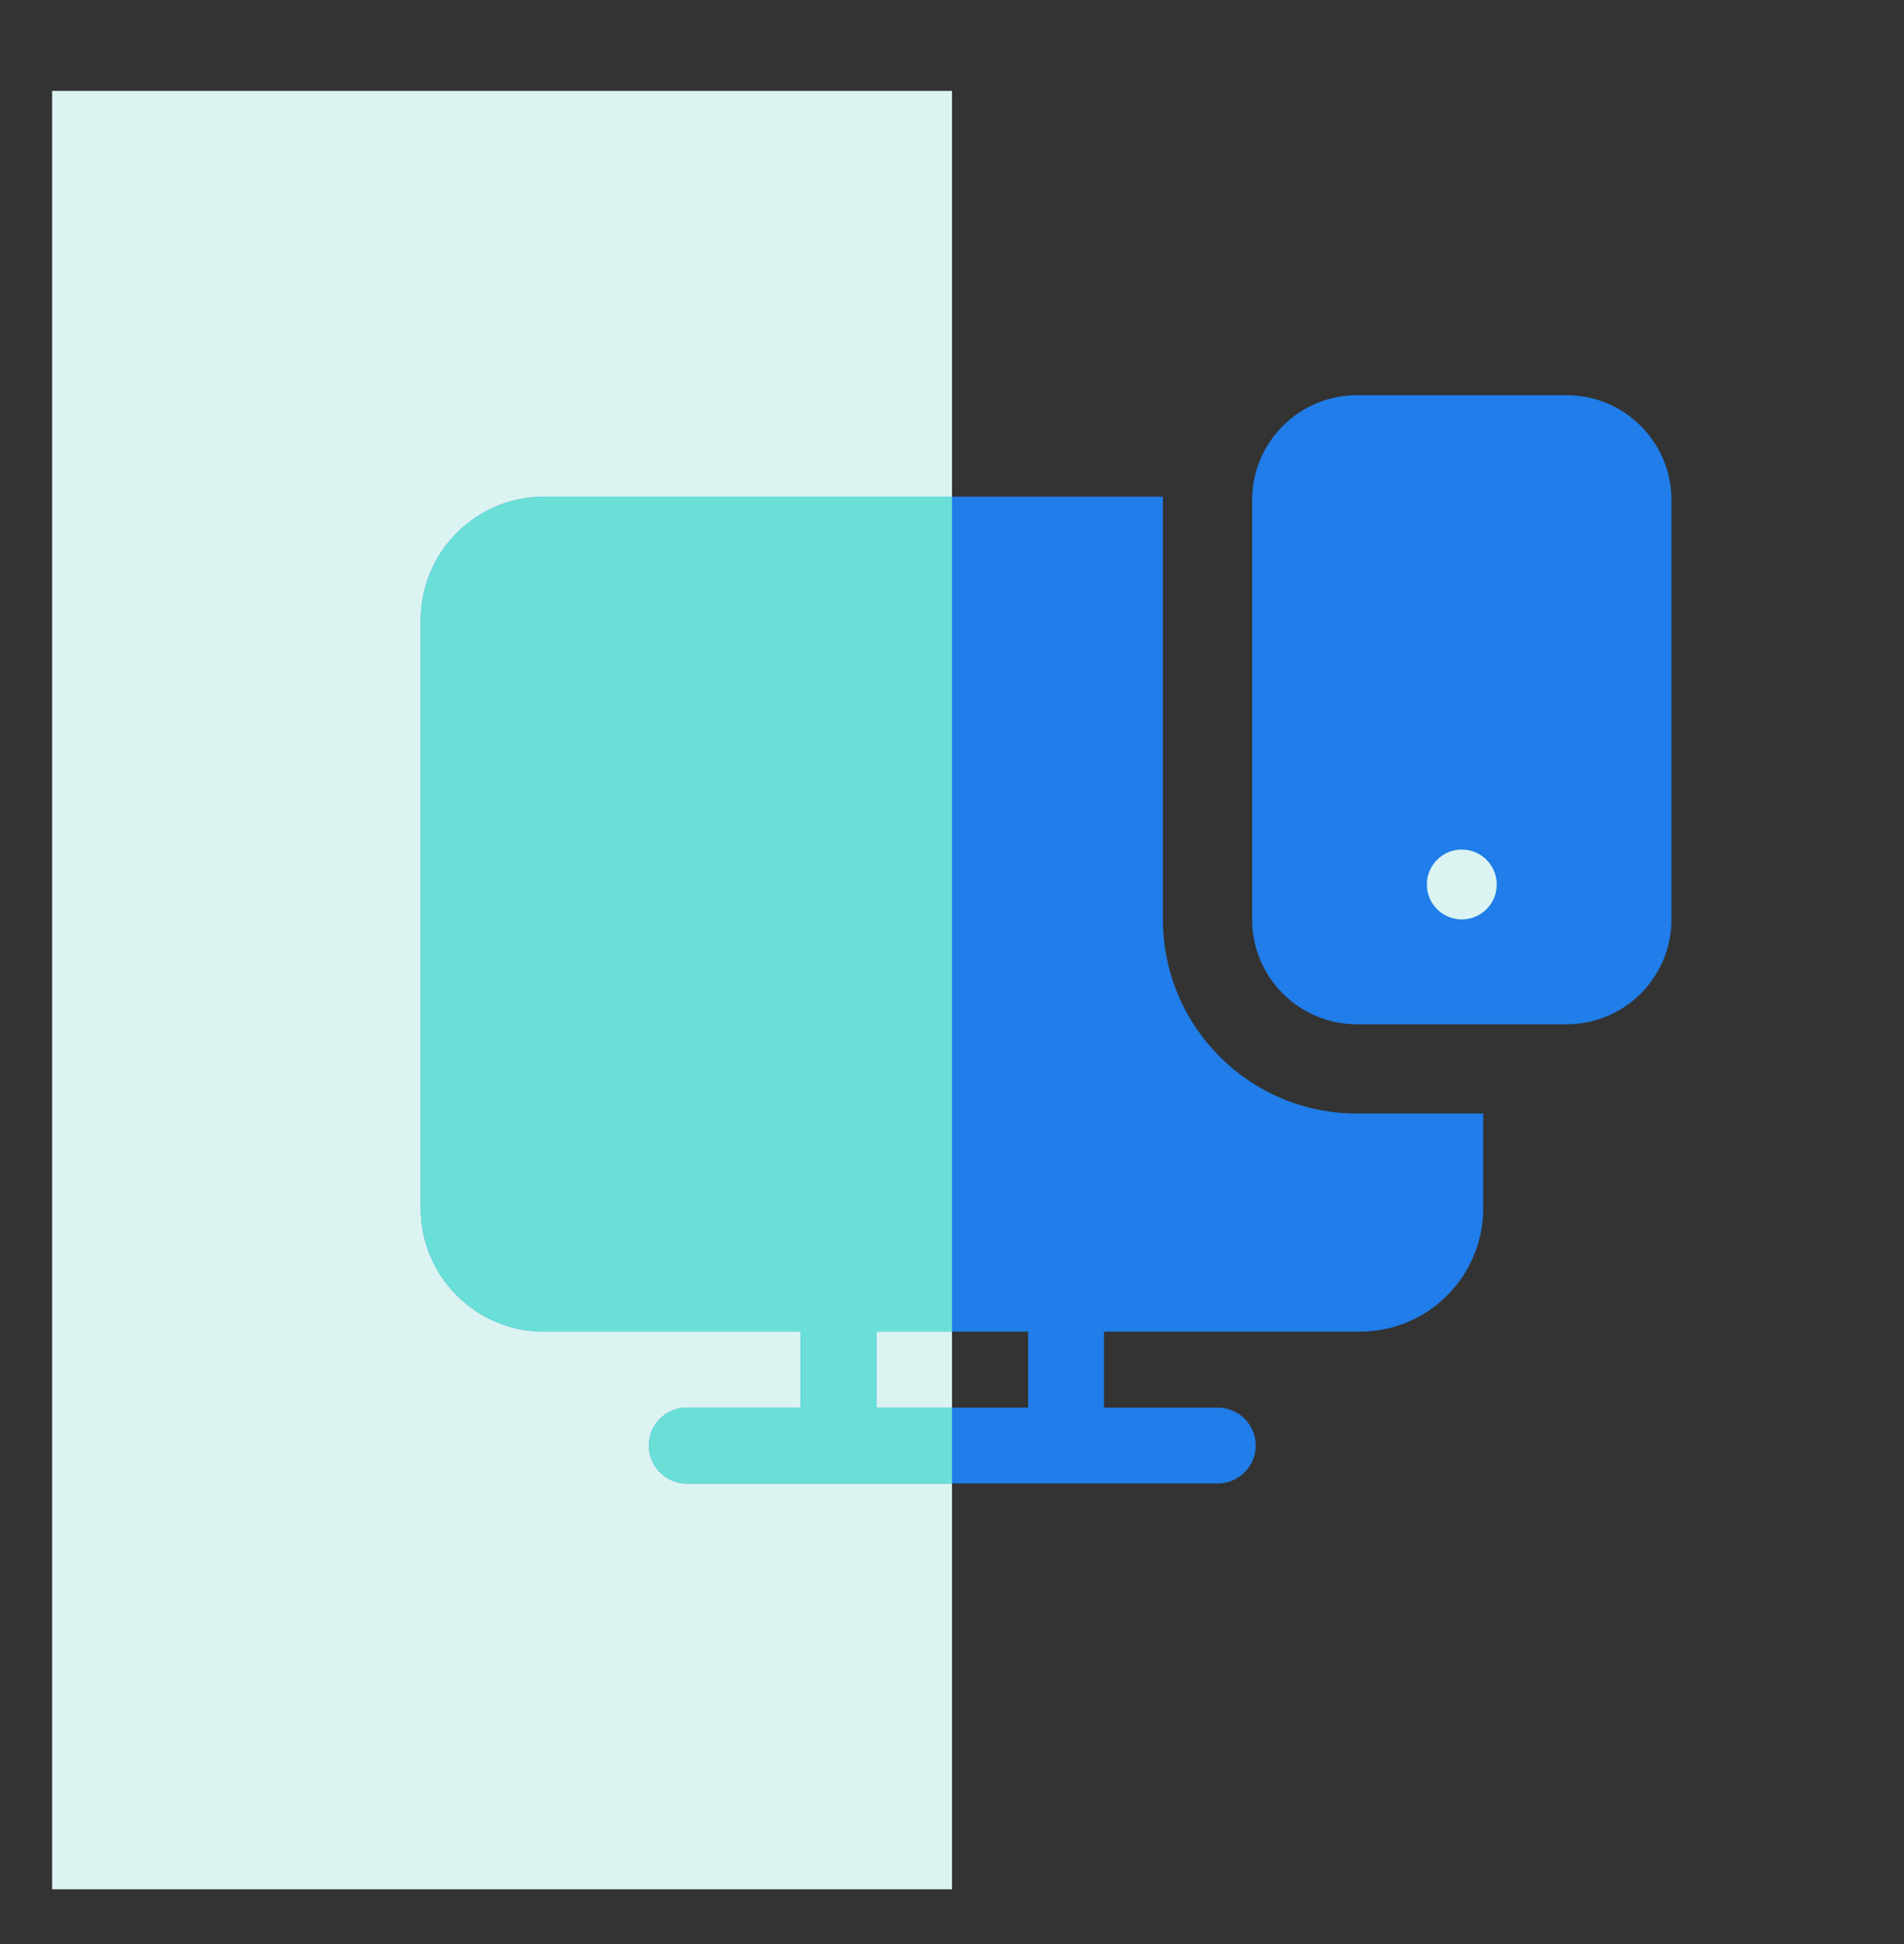
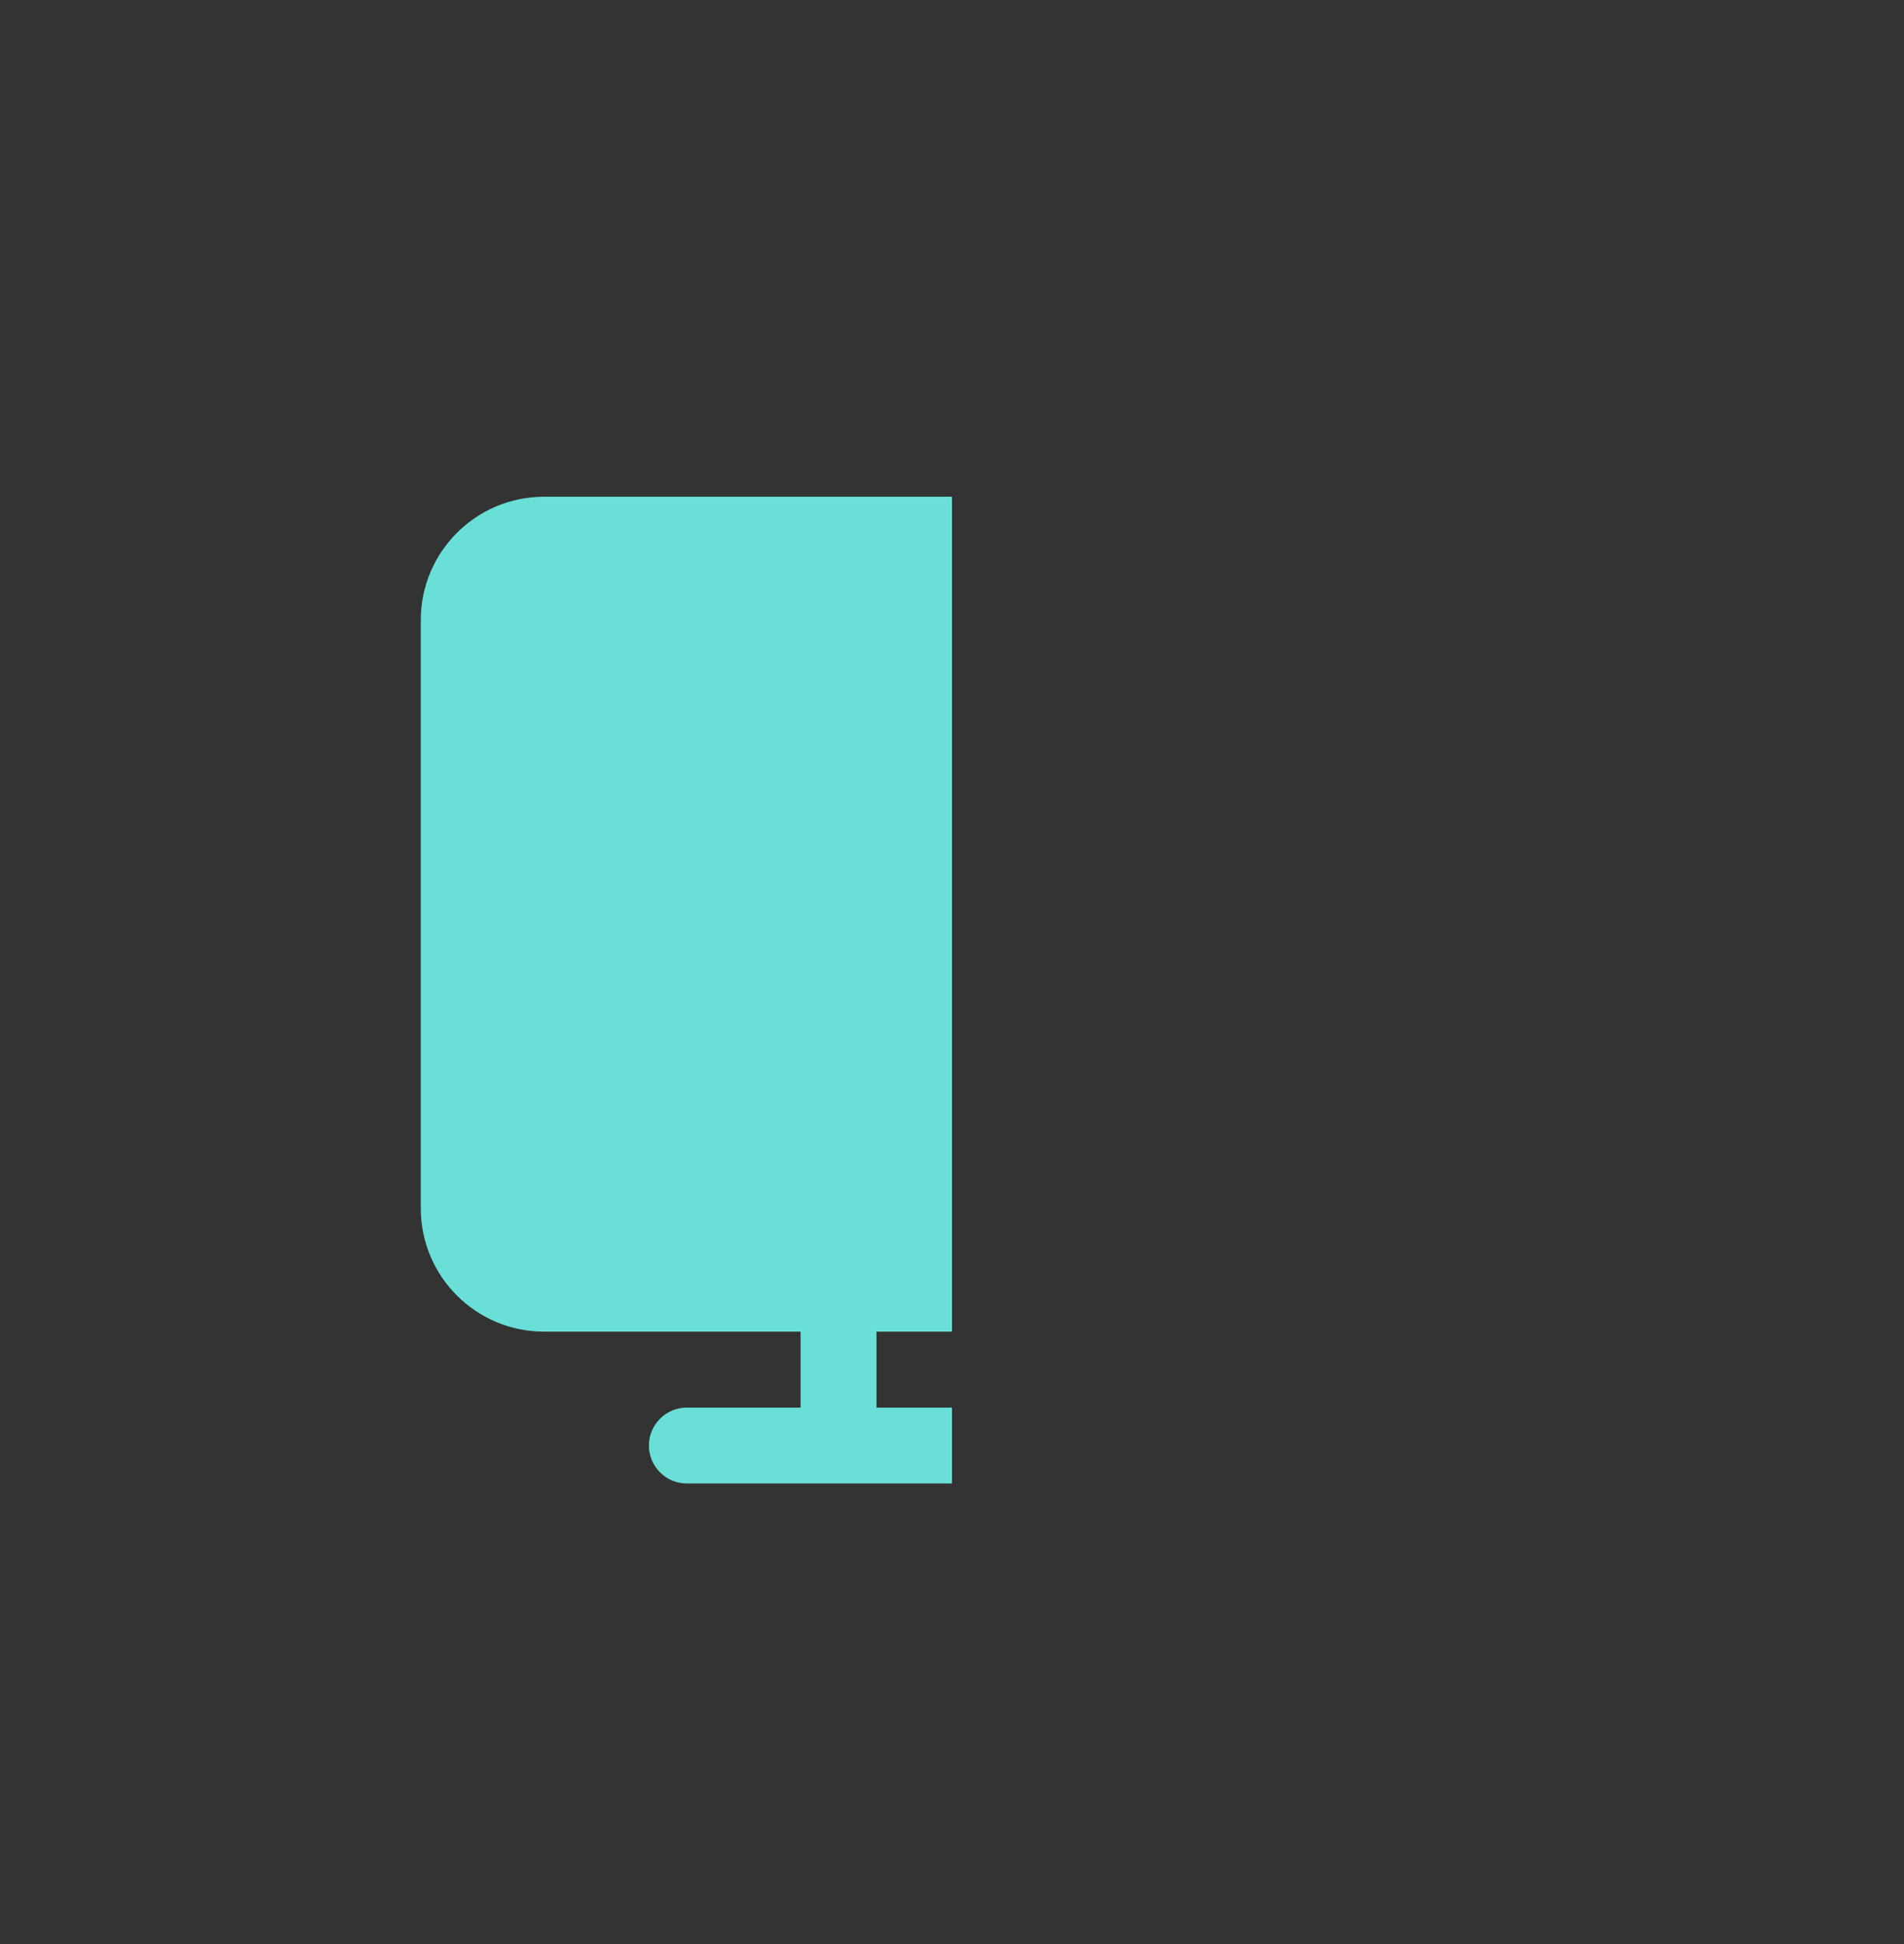
<svg xmlns="http://www.w3.org/2000/svg" width="48" height="49" viewBox="0 0 48 49" fill="none">
  <rect x="0" y="0" width="48" height="49" fill="#333333" stroke="none" />
-   <rect width="45.329" height="22.686" transform="matrix(4.37114e-08 -1 -1 -4.37114e-08 24 47.62)" fill="#DBF3F1" />
-   <path fill-rule="evenodd" clip-rule="evenodd" d="M37.392 28.067H34.209C31.507 28.067 29.317 25.877 29.317 23.174V12.604C29.317 12.576 29.317 12.548 29.317 12.52H13.717C12 12.52 10.608 13.912 10.608 15.629V30.456C10.608 32.172 12 33.564 13.717 33.564H20.183V35.479L17.316 35.479C16.787 35.479 16.359 35.907 16.359 36.435C16.359 36.962 16.787 37.391 17.316 37.391L30.7 37.39C31.228 37.39 31.657 36.962 31.657 36.434C31.657 35.907 31.228 35.479 30.7 35.479L27.832 35.479V33.564H34.283C36 33.564 37.392 32.172 37.392 30.456V28.067ZM22.096 35.479V33.564H25.919V35.479L22.096 35.479Z" fill="#207DE9" />
  <path fill-rule="evenodd" clip-rule="evenodd" d="M24 37.391L17.316 37.391C16.787 37.391 16.359 36.962 16.359 36.435C16.359 35.907 16.787 35.479 17.316 35.479L20.183 35.479V33.564H13.717C12 33.564 10.608 32.172 10.608 30.456V15.629C10.608 13.912 12 12.52 13.717 12.52H24L24 33.564H22.096V35.479L24 35.479L24 37.391Z" fill="#6ADFD7" />
-   <path d="M42.138 12.604C42.138 11.144 40.954 9.961 39.495 9.961H34.209C32.75 9.961 31.567 11.144 31.567 12.604V23.174C31.567 24.634 32.75 25.817 34.209 25.817H39.495C40.954 25.817 42.138 24.634 42.138 23.174V12.604Z" fill="#207DE9" />
-   <path d="M37.733 22.294C37.733 22.78 37.339 23.174 36.852 23.174C36.366 23.174 35.971 22.78 35.971 22.294C35.971 21.807 36.366 21.413 36.852 21.413C37.339 21.413 37.733 21.807 37.733 22.294Z" fill="#DBF3F1" />
</svg>